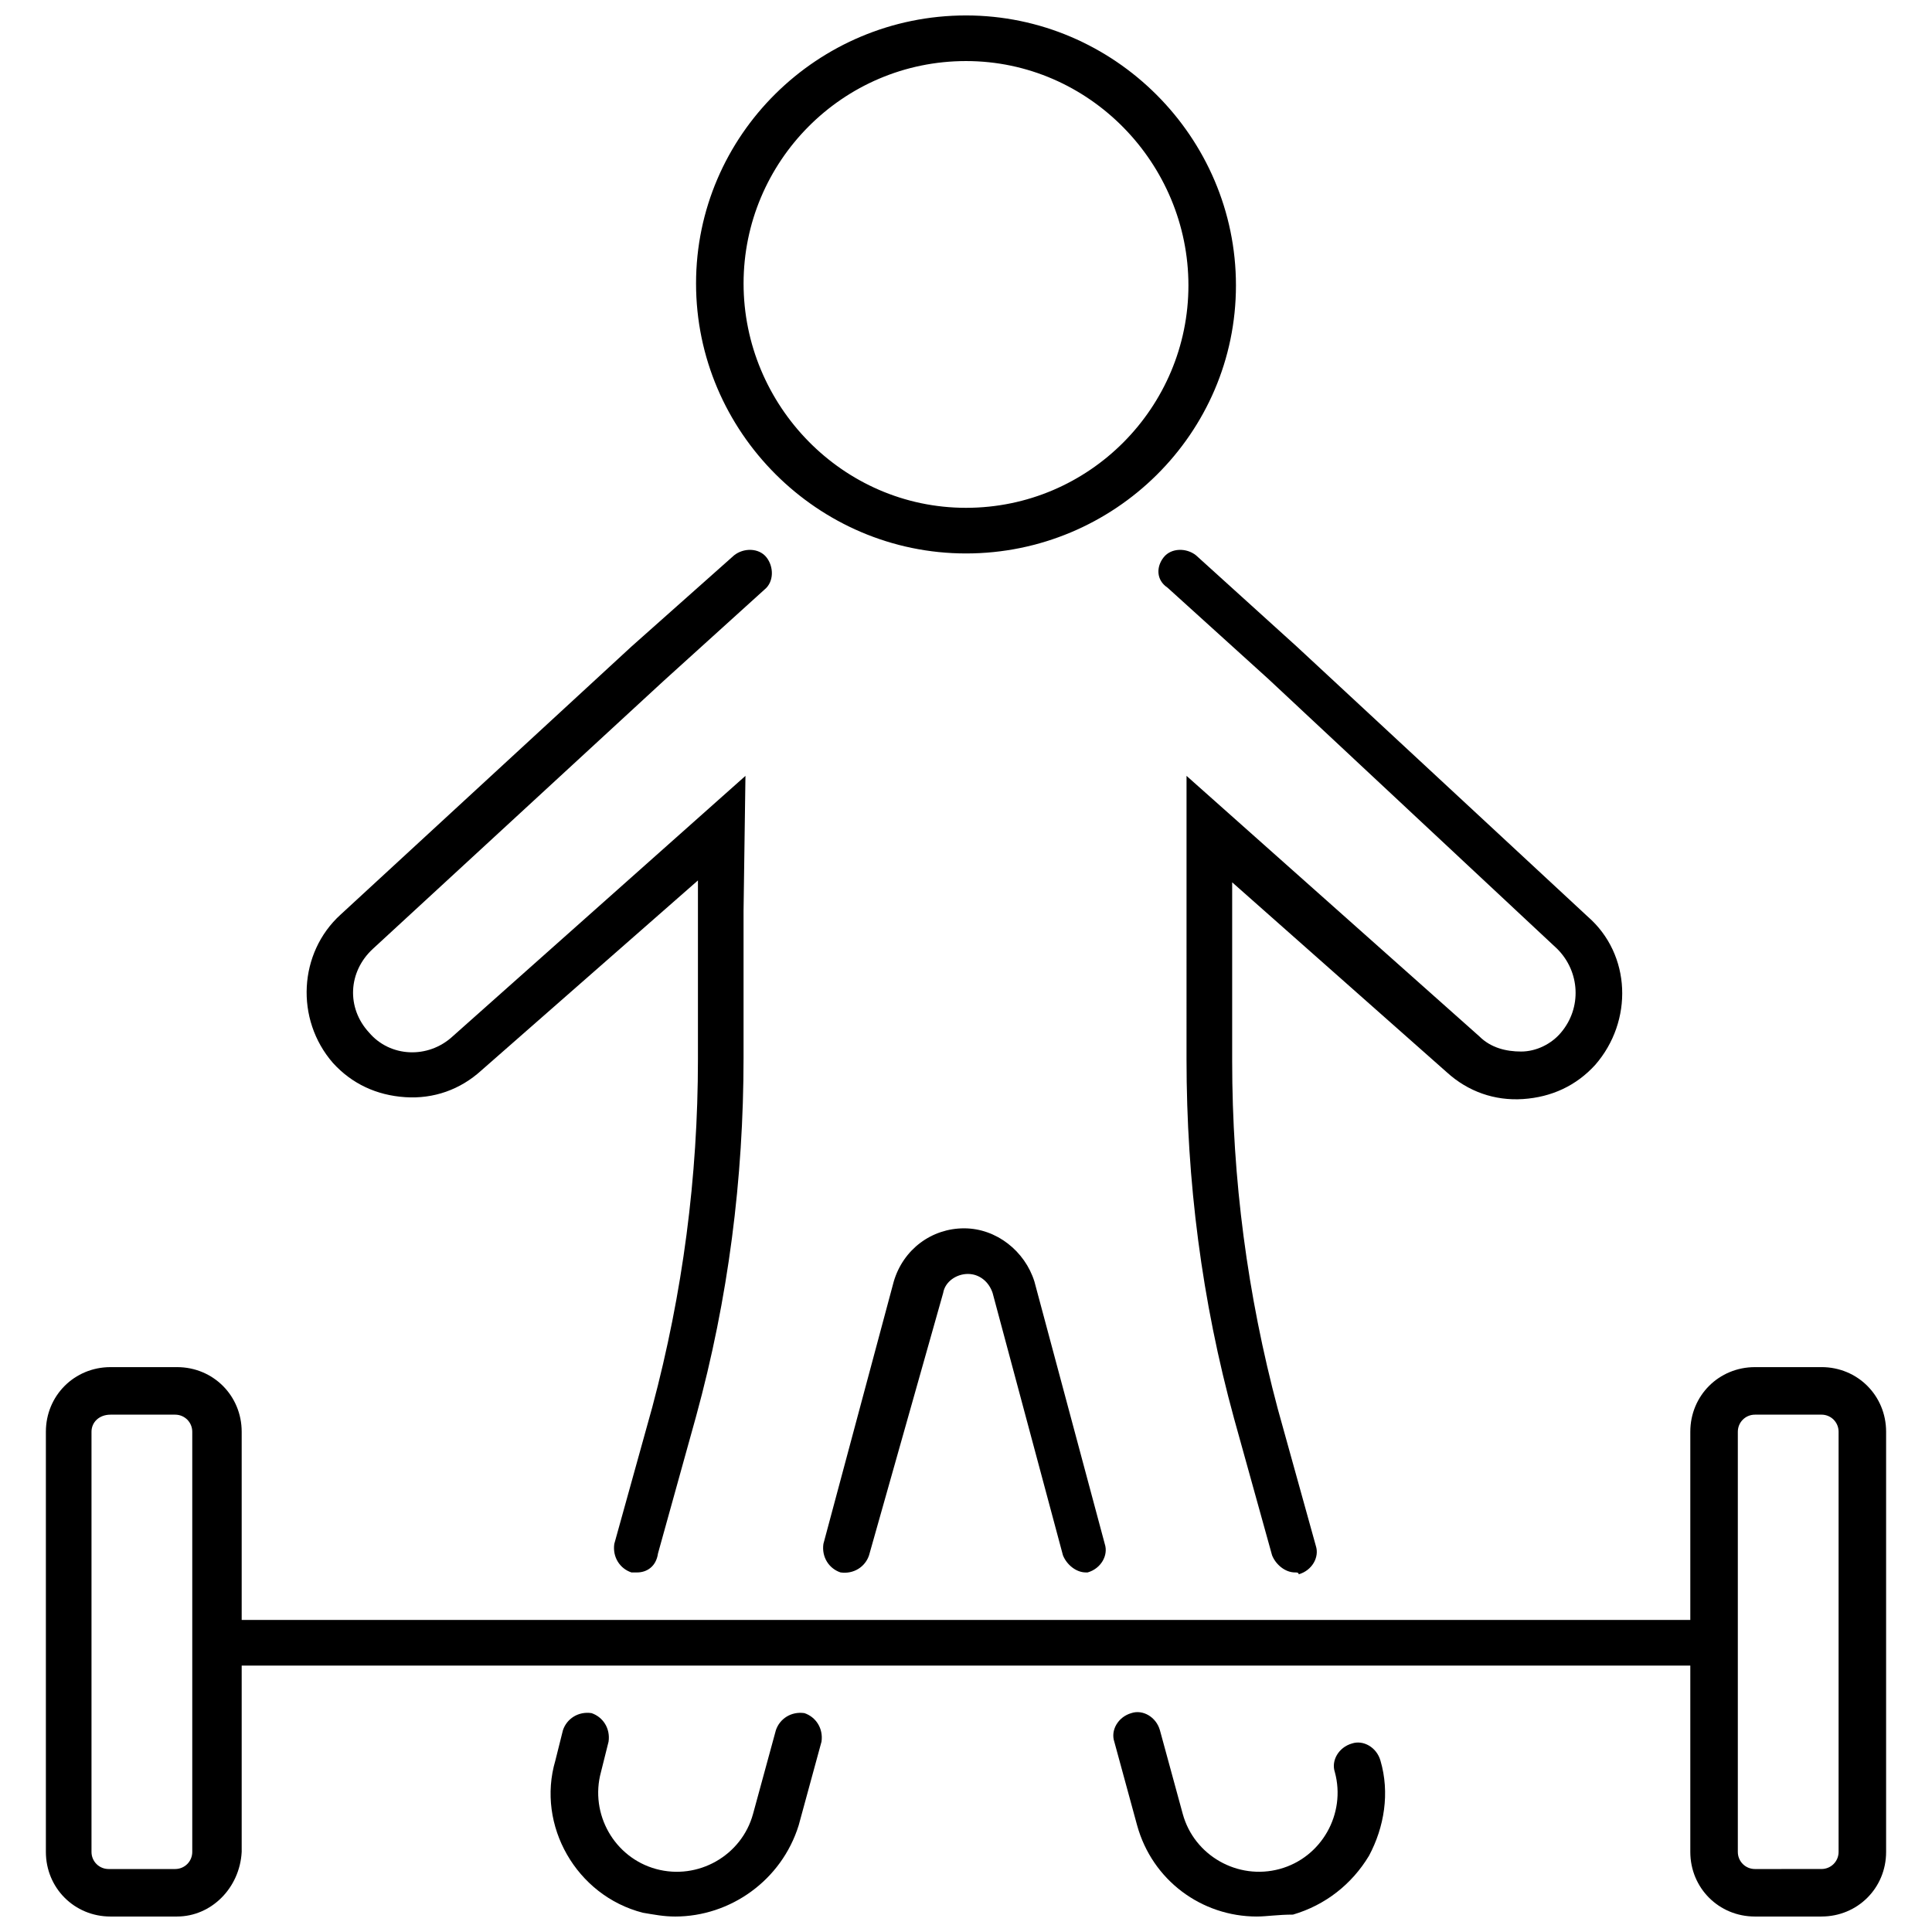
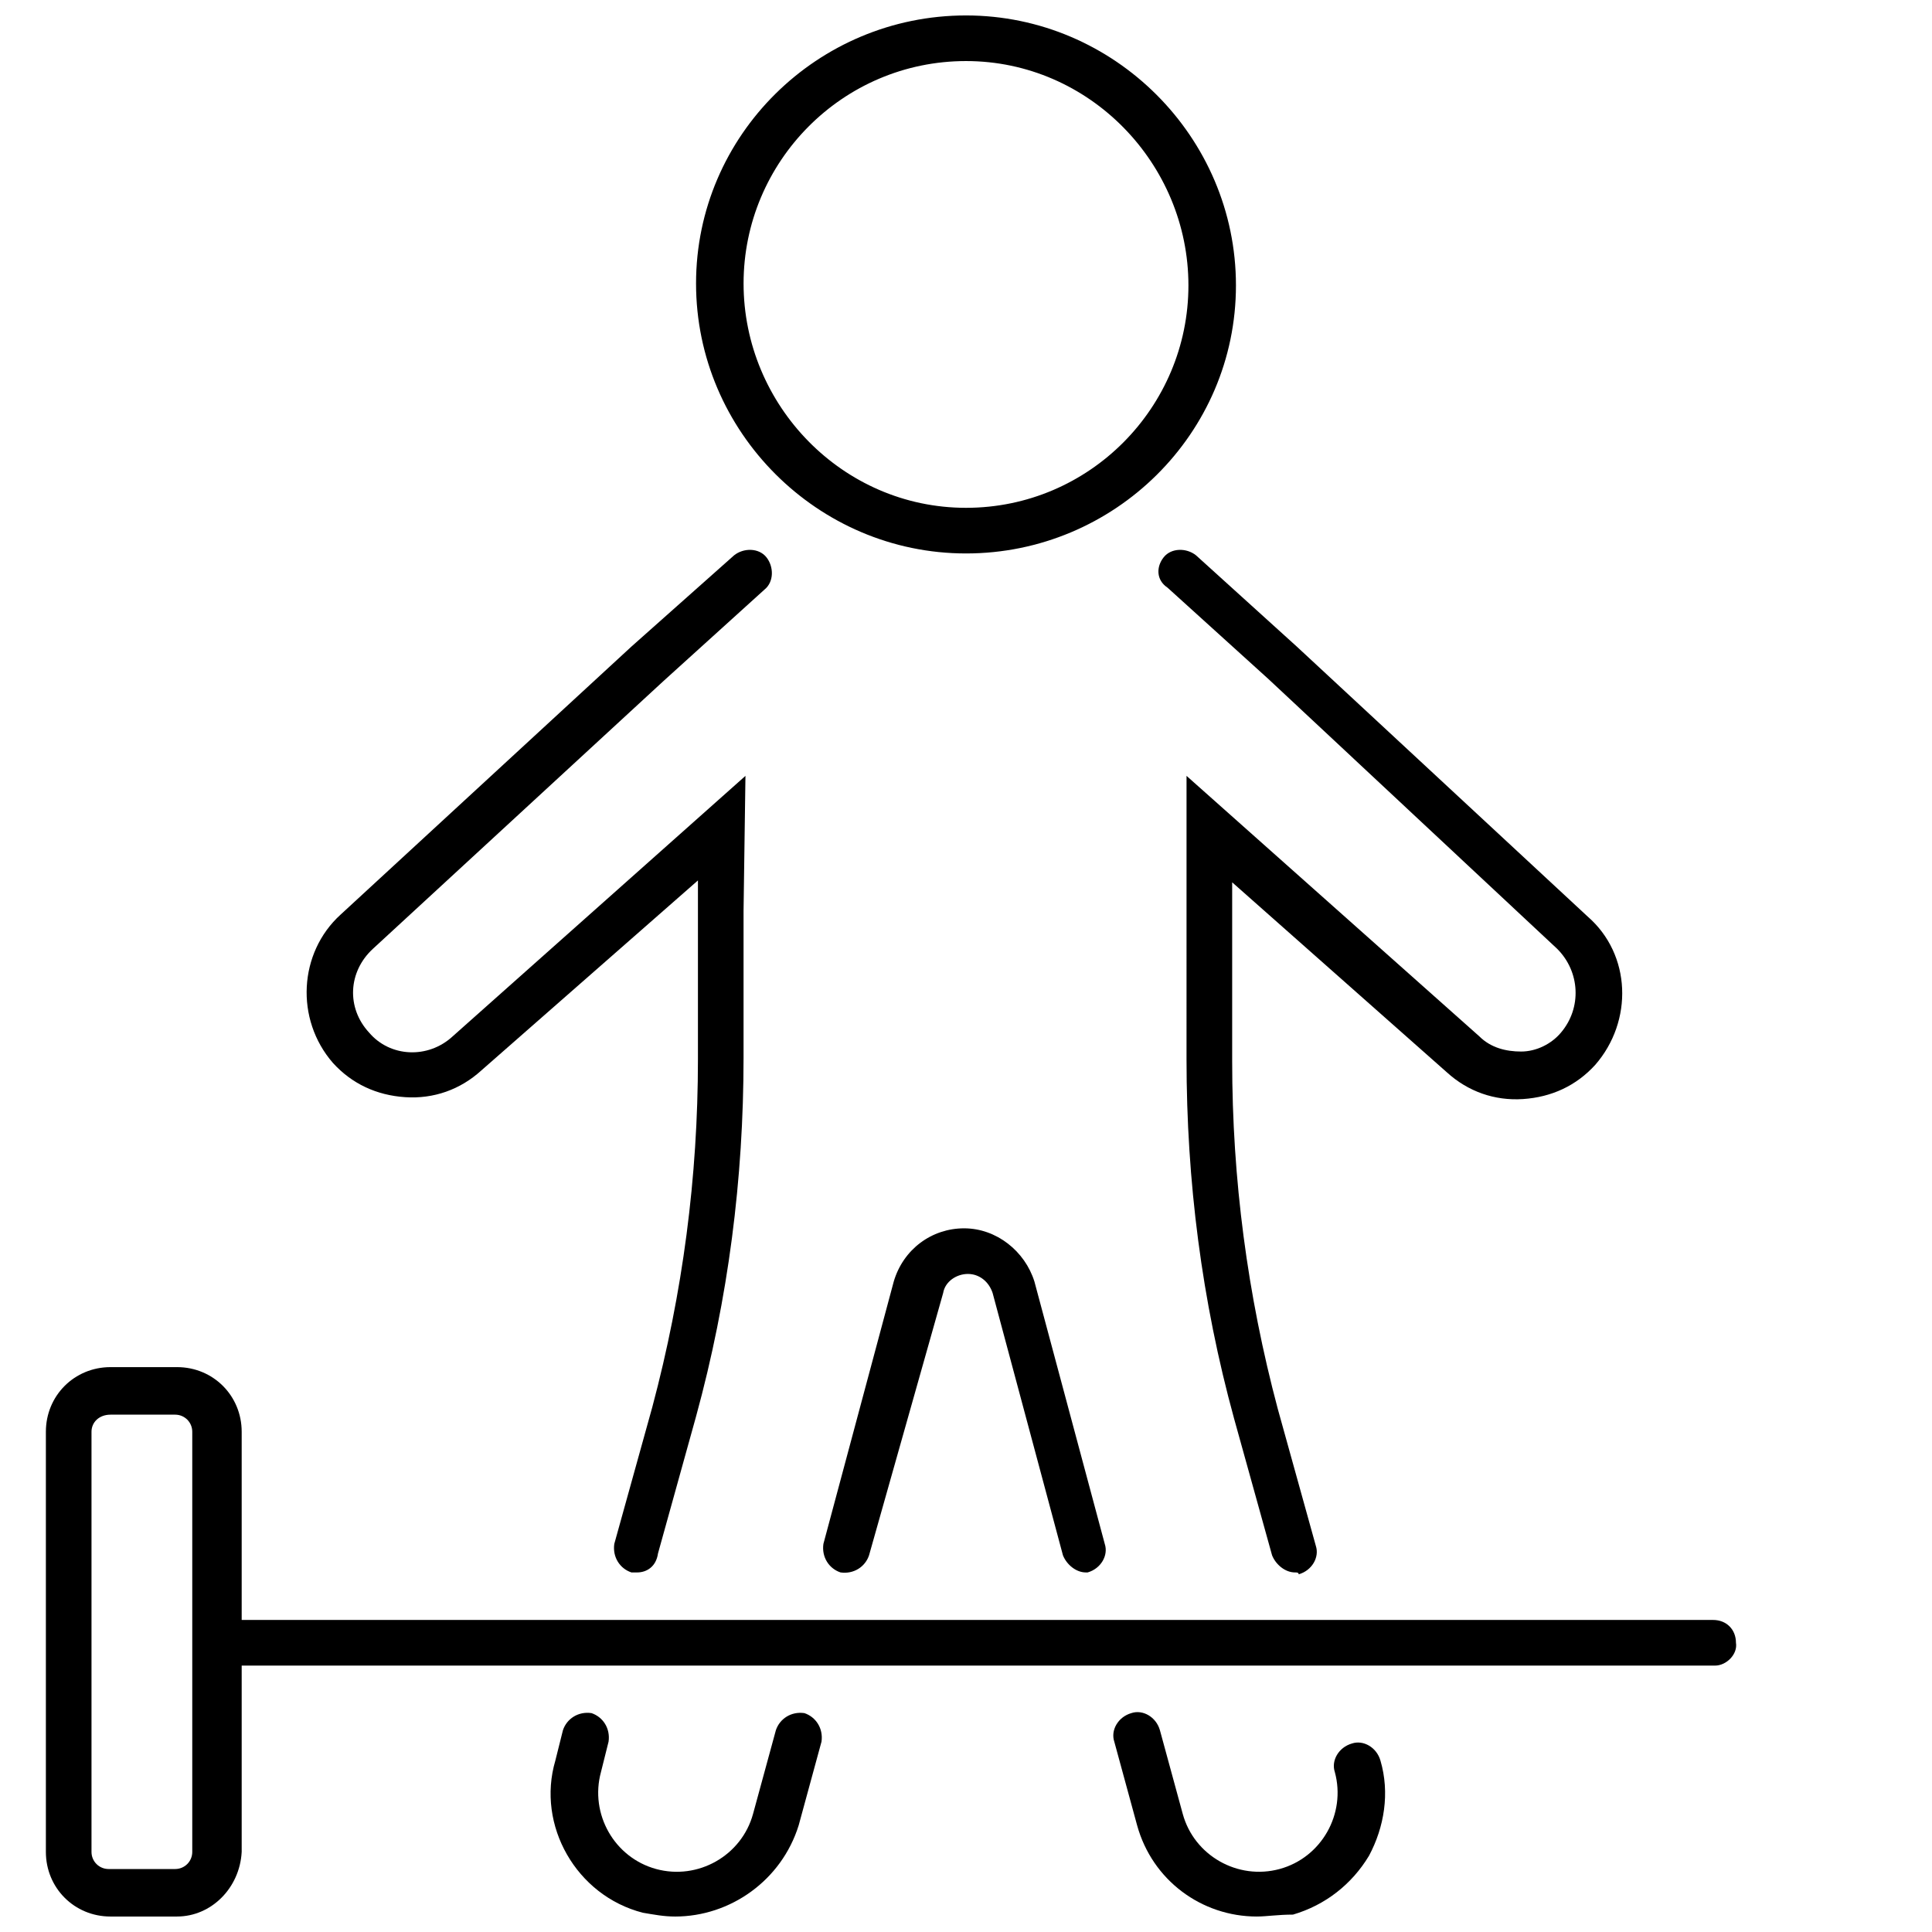
<svg xmlns="http://www.w3.org/2000/svg" width="800px" height="800px" version="1.1" viewBox="144 144 512 512">
  <defs>
    <clipPath id="e">
-       <path d="m591 506h53v145.9h-53z" />
-     </clipPath>
+       </clipPath>
    <clipPath id="d">
      <path d="m156 506h53v145.9h-53z" />
    </clipPath>
    <clipPath id="c">
      <path d="m439 597h73v54.902h-73z" />
    </clipPath>
    <clipPath id="b">
      <path d="m289 597h73v54.902h-73z" />
    </clipPath>
    <clipPath id="a">
      <path d="m328 148.09h144v142.91h-144z" />
    </clipPath>
  </defs>
  <path d="m598.5 585.4h-397c-3.527 0-6.047-2.519-6.047-6.047 0-3.527 2.519-6.047 6.047-6.047h396.5c3.527 0 6.047 2.519 6.047 6.047 0.504 3.023-2.519 6.047-5.543 6.047z" />
  <g clip-path="url(#e)">
    <path d="m626.71 651.9h-17.633c-9.574 0-17.129-7.559-17.129-17.129v-111.34c0-9.574 7.559-17.129 17.129-17.129l17.633-0.004c9.574 0 17.129 7.559 17.129 17.129v111.34c0.004 9.574-7.555 17.129-17.129 17.129zm-17.633-133c-2.519 0-4.535 2.016-4.535 4.535v111.34c0 2.519 2.016 4.535 4.535 4.535l17.633-0.004c2.519 0 4.535-2.016 4.535-4.535v-111.34c0-2.519-2.016-4.535-4.535-4.535z" />
  </g>
  <g clip-path="url(#d)">
    <path d="m190.92 651.9h-17.633c-9.574 0-17.129-7.559-17.129-17.129v-111.34c0-9.574 7.559-17.129 17.129-17.129h17.633c9.574 0 17.129 7.559 17.129 17.129v111.34c-0.504 9.57-8.062 17.125-17.129 17.125zm-17.633-133c-3.023 0-5.039 2.016-5.039 4.535v111.34c0 2.519 2.016 4.535 4.535 4.535h17.633c2.519 0 4.535-2.016 4.535-4.535v-111.34c0-2.519-2.016-4.535-4.535-4.535z" />
  </g>
  <path d="m487.16 560.71c-2.519 0-5.039-2.016-6.047-4.535l-10.078-36.273c-8.566-31.234-12.594-62.977-12.594-95.219l0.004-75.07 77.586 69.023c3.023 3.023 7.055 4.031 11.082 4.031 4.031 0 8.062-2.016 10.578-5.039 5.543-6.551 5.039-16.121-1.008-22.168l-76.574-71.543-26.703-24.184c-3.023-2.012-3.023-5.539-1.008-8.059 2.016-2.519 6.047-2.519 8.566-0.504l26.703 24.184 77.082 71.539c11.586 10.078 12.09 27.711 2.016 39.297-5.039 5.543-11.586 8.566-19.145 9.07-7.559 0.504-14.609-2.016-20.152-7.055l-56.93-50.383v47.359c0 31.234 4.031 61.969 12.09 92.195l10.078 36.273c1.008 3.023-1.008 6.551-4.535 7.559-0.004-0.5-0.508-0.5-1.012-0.5z" />
  <g clip-path="url(#c)">
    <path d="m477.08 651.9c-14.609 0-27.711-9.574-31.738-24.184l-6.047-22.168c-1.008-3.023 1.008-6.551 4.535-7.559 3.023-1.008 6.551 1.008 7.559 4.535l6.047 22.168c3.023 11.082 14.609 17.633 25.695 14.609 11.082-3.023 17.633-14.609 14.609-25.695-1.008-3.023 1.008-6.551 4.535-7.559 3.023-1.008 6.551 1.008 7.559 4.535 2.519 8.566 1.008 17.633-3.023 25.191-4.535 7.559-11.586 13.098-20.152 15.617-4.035 0.004-7.059 0.508-9.578 0.508z" />
  </g>
-   <path d="m431.74 560.71c-2.519 0-5.039-2.016-6.047-4.535l-18.641-69.527c-1.008-3.023-3.527-5.039-6.551-5.039s-6.047 2.016-6.551 5.039l-19.645 69.527c-1.008 3.023-4.031 5.039-7.559 4.535-3.023-1.008-5.039-4.031-4.535-7.559l18.641-69.527c2.519-8.566 10.078-14.105 18.641-14.105 8.566 0 16.121 6.047 18.641 14.105l18.641 69.527c1.008 3.023-1.008 6.551-4.535 7.559h-0.5z" />
+   <path d="m431.74 560.71c-2.519 0-5.039-2.016-6.047-4.535l-18.641-69.527c-1.008-3.023-3.527-5.039-6.551-5.039s-6.047 2.016-6.551 5.039l-19.645 69.527c-1.008 3.023-4.031 5.039-7.559 4.535-3.023-1.008-5.039-4.031-4.535-7.559l18.641-69.527c2.519-8.566 10.078-14.105 18.641-14.105 8.566 0 16.121 6.047 18.641 14.105l18.641 69.527c1.008 3.023-1.008 6.551-4.535 7.559z" />
  <g clip-path="url(#b)">
    <path d="m322.91 651.9c-3.023 0-5.543-0.504-8.566-1.008-17.633-4.535-28.215-23.176-23.176-40.305l2.016-8.062c1.008-3.023 4.031-5.039 7.559-4.535 3.023 1.008 5.039 4.031 4.535 7.559l-2.016 8.062c-3.023 11.082 3.527 22.672 14.609 25.695 11.082 3.023 22.672-3.527 25.695-14.609l6.047-22.168c1.008-3.023 4.031-5.039 7.559-4.535 3.023 1.008 5.039 4.031 4.535 7.559l-6.047 22.168c-4.535 14.609-18.137 24.18-32.75 24.18z" />
  </g>
  <path d="m312.84 560.71h-1.512c-3.023-1.008-5.039-4.031-4.535-7.559l10.078-36.273c8.062-30.23 12.09-60.961 12.09-92.195v-47.359l-57.434 50.383c-5.543 5.039-12.594 7.559-20.152 7.055s-14.105-3.527-19.145-9.07c-10.078-11.586-9.07-29.223 2.016-39.297l77.082-71.039 27.207-24.184c2.519-2.016 6.551-2.016 8.566 0.504 2.016 2.519 2.016 6.551-0.504 8.566l-26.703 24.18-77.086 71.039c-6.551 6.047-7.055 15.617-1.008 22.168 5.543 6.551 15.617 7.055 22.168 1.008l77.586-69.023-0.504 35.77v38.793c0 32.242-4.031 63.984-12.594 95.219l-10.078 36.273c-0.5 3.531-3.019 5.043-5.539 5.043z" />
  <g clip-path="url(#a)">
    <path d="m400 290.67c-39.297 0-71.539-32.242-71.539-71.539-0.004-39.301 32.242-71.039 71.539-71.039s71.539 32.242 71.539 71.539c0 39.301-32.242 71.039-71.539 71.039zm0-130.49c-32.746 0-58.945 26.703-58.945 58.945 0 32.246 26.195 59.453 58.945 59.453 32.746 0 58.945-26.703 58.945-58.945 0-32.246-26.199-59.453-58.945-59.453z" />
  </g>
</svg>